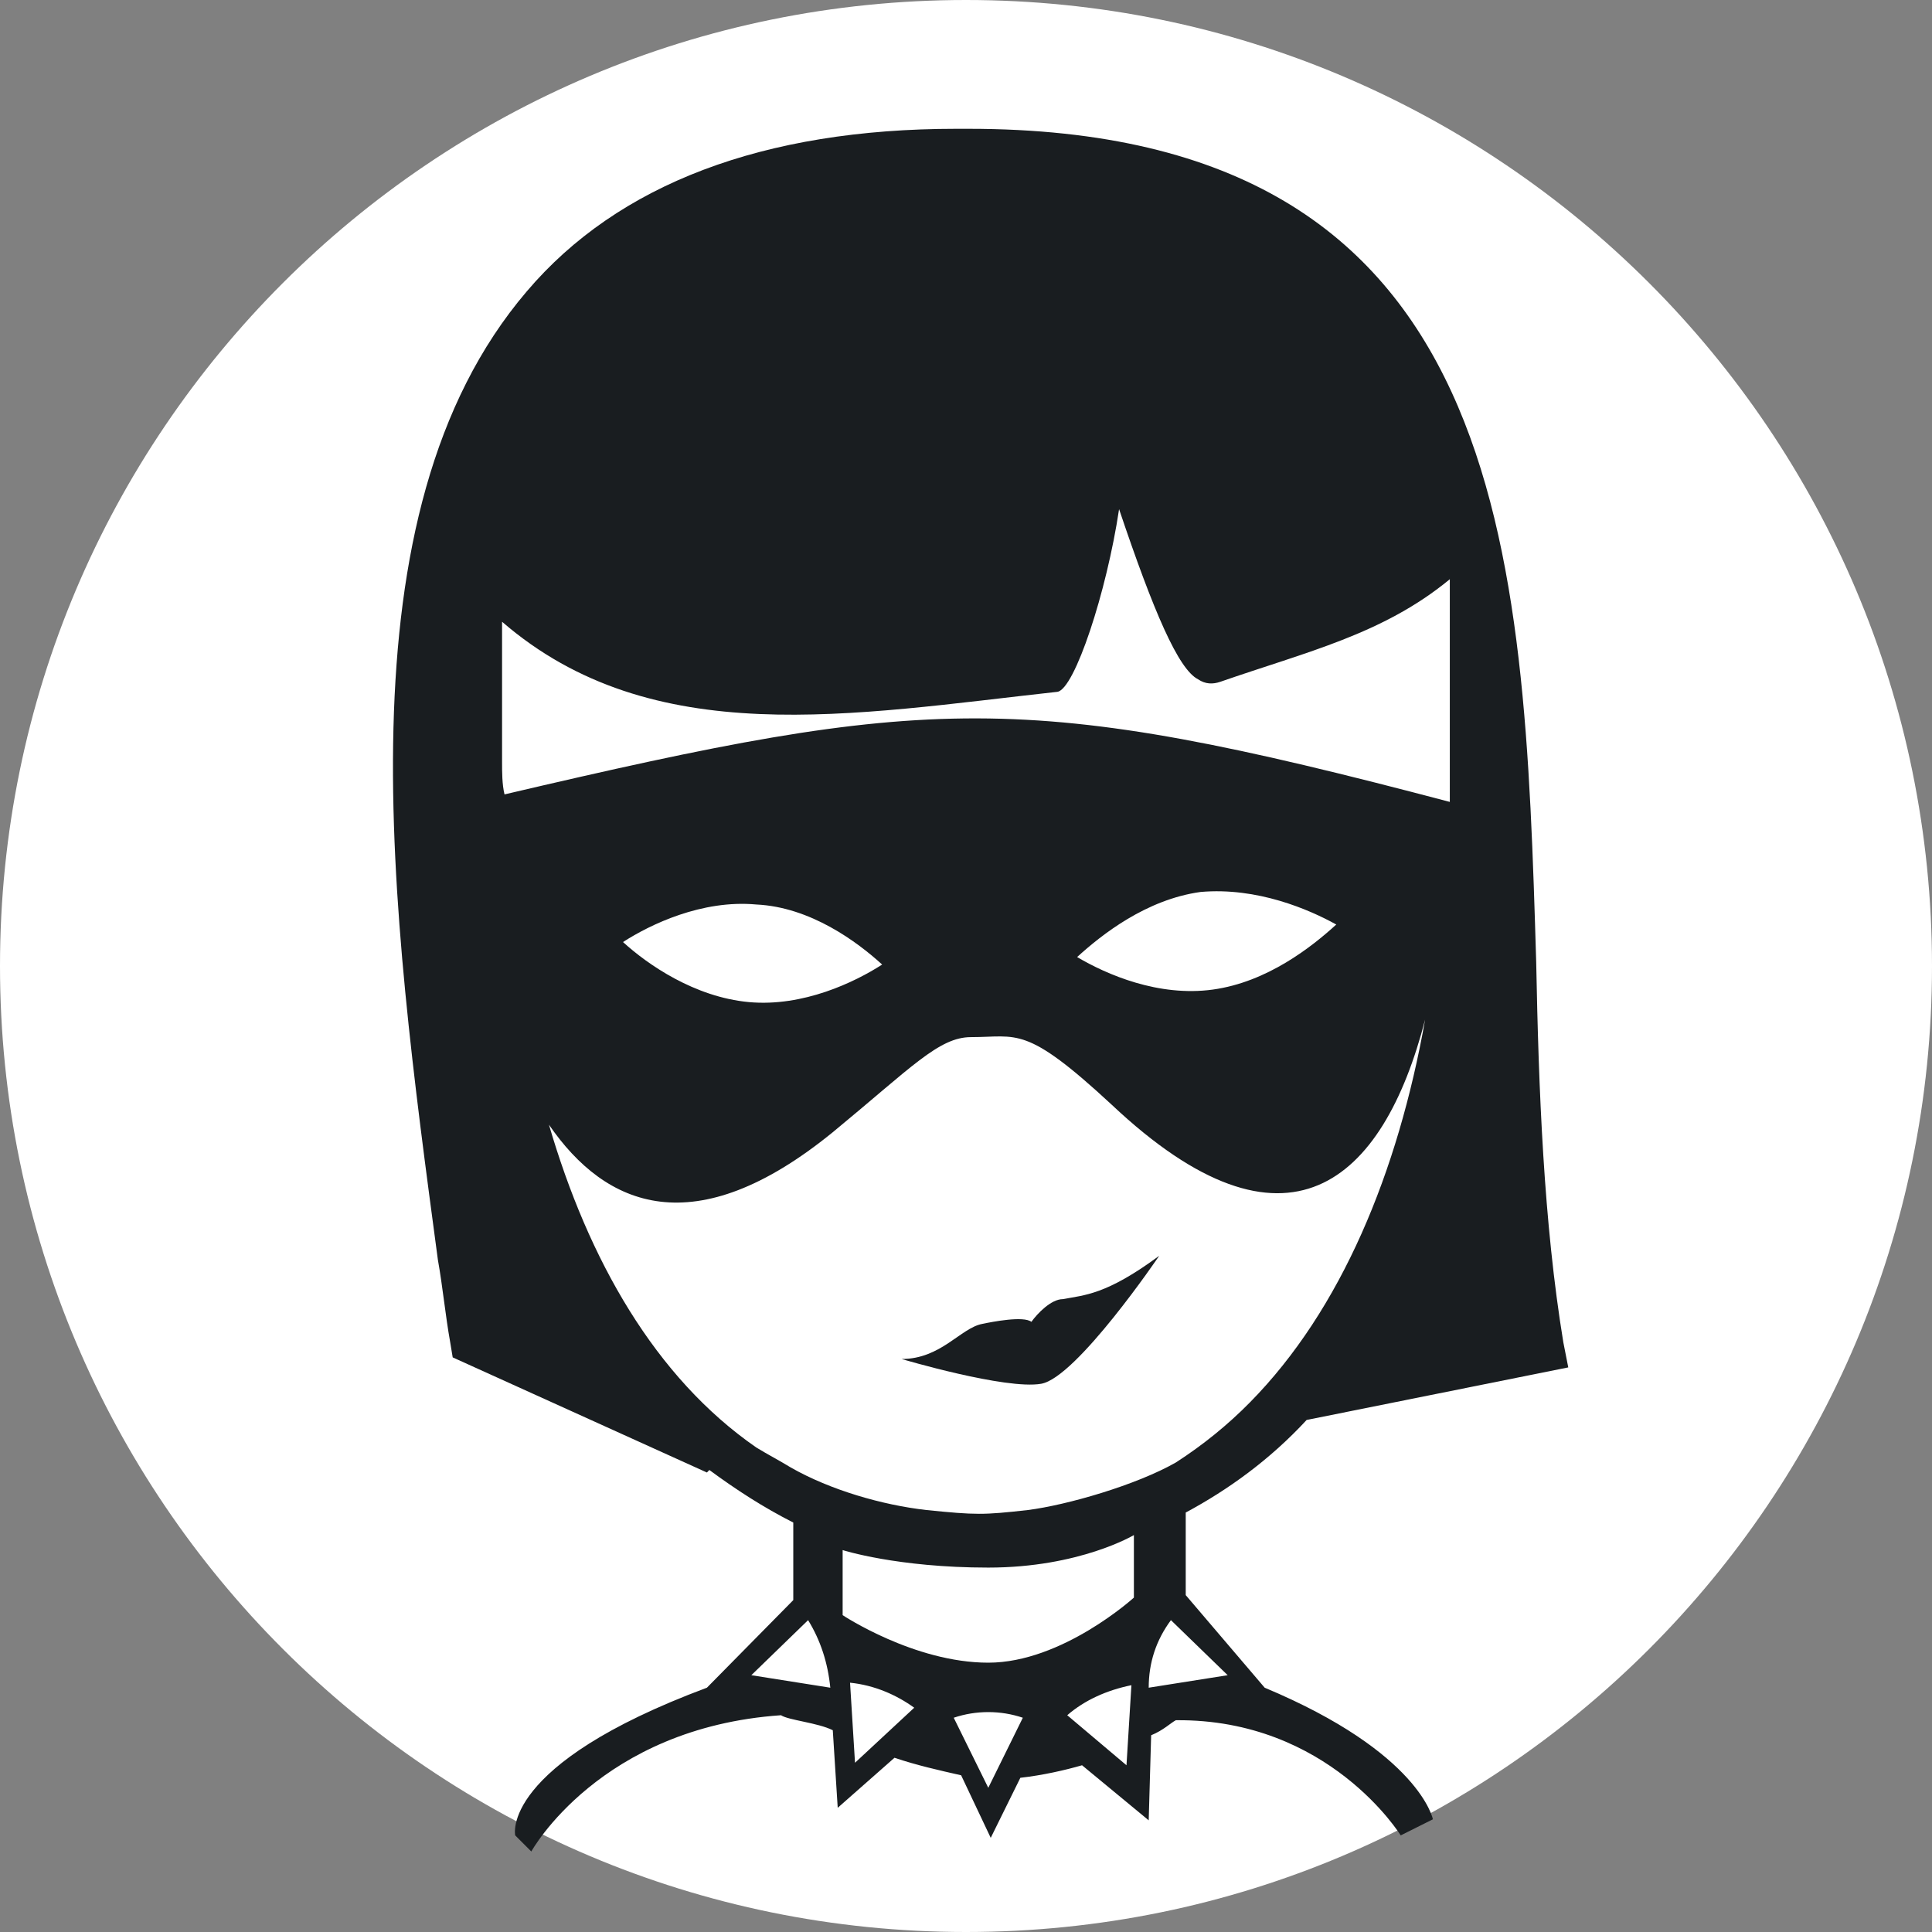
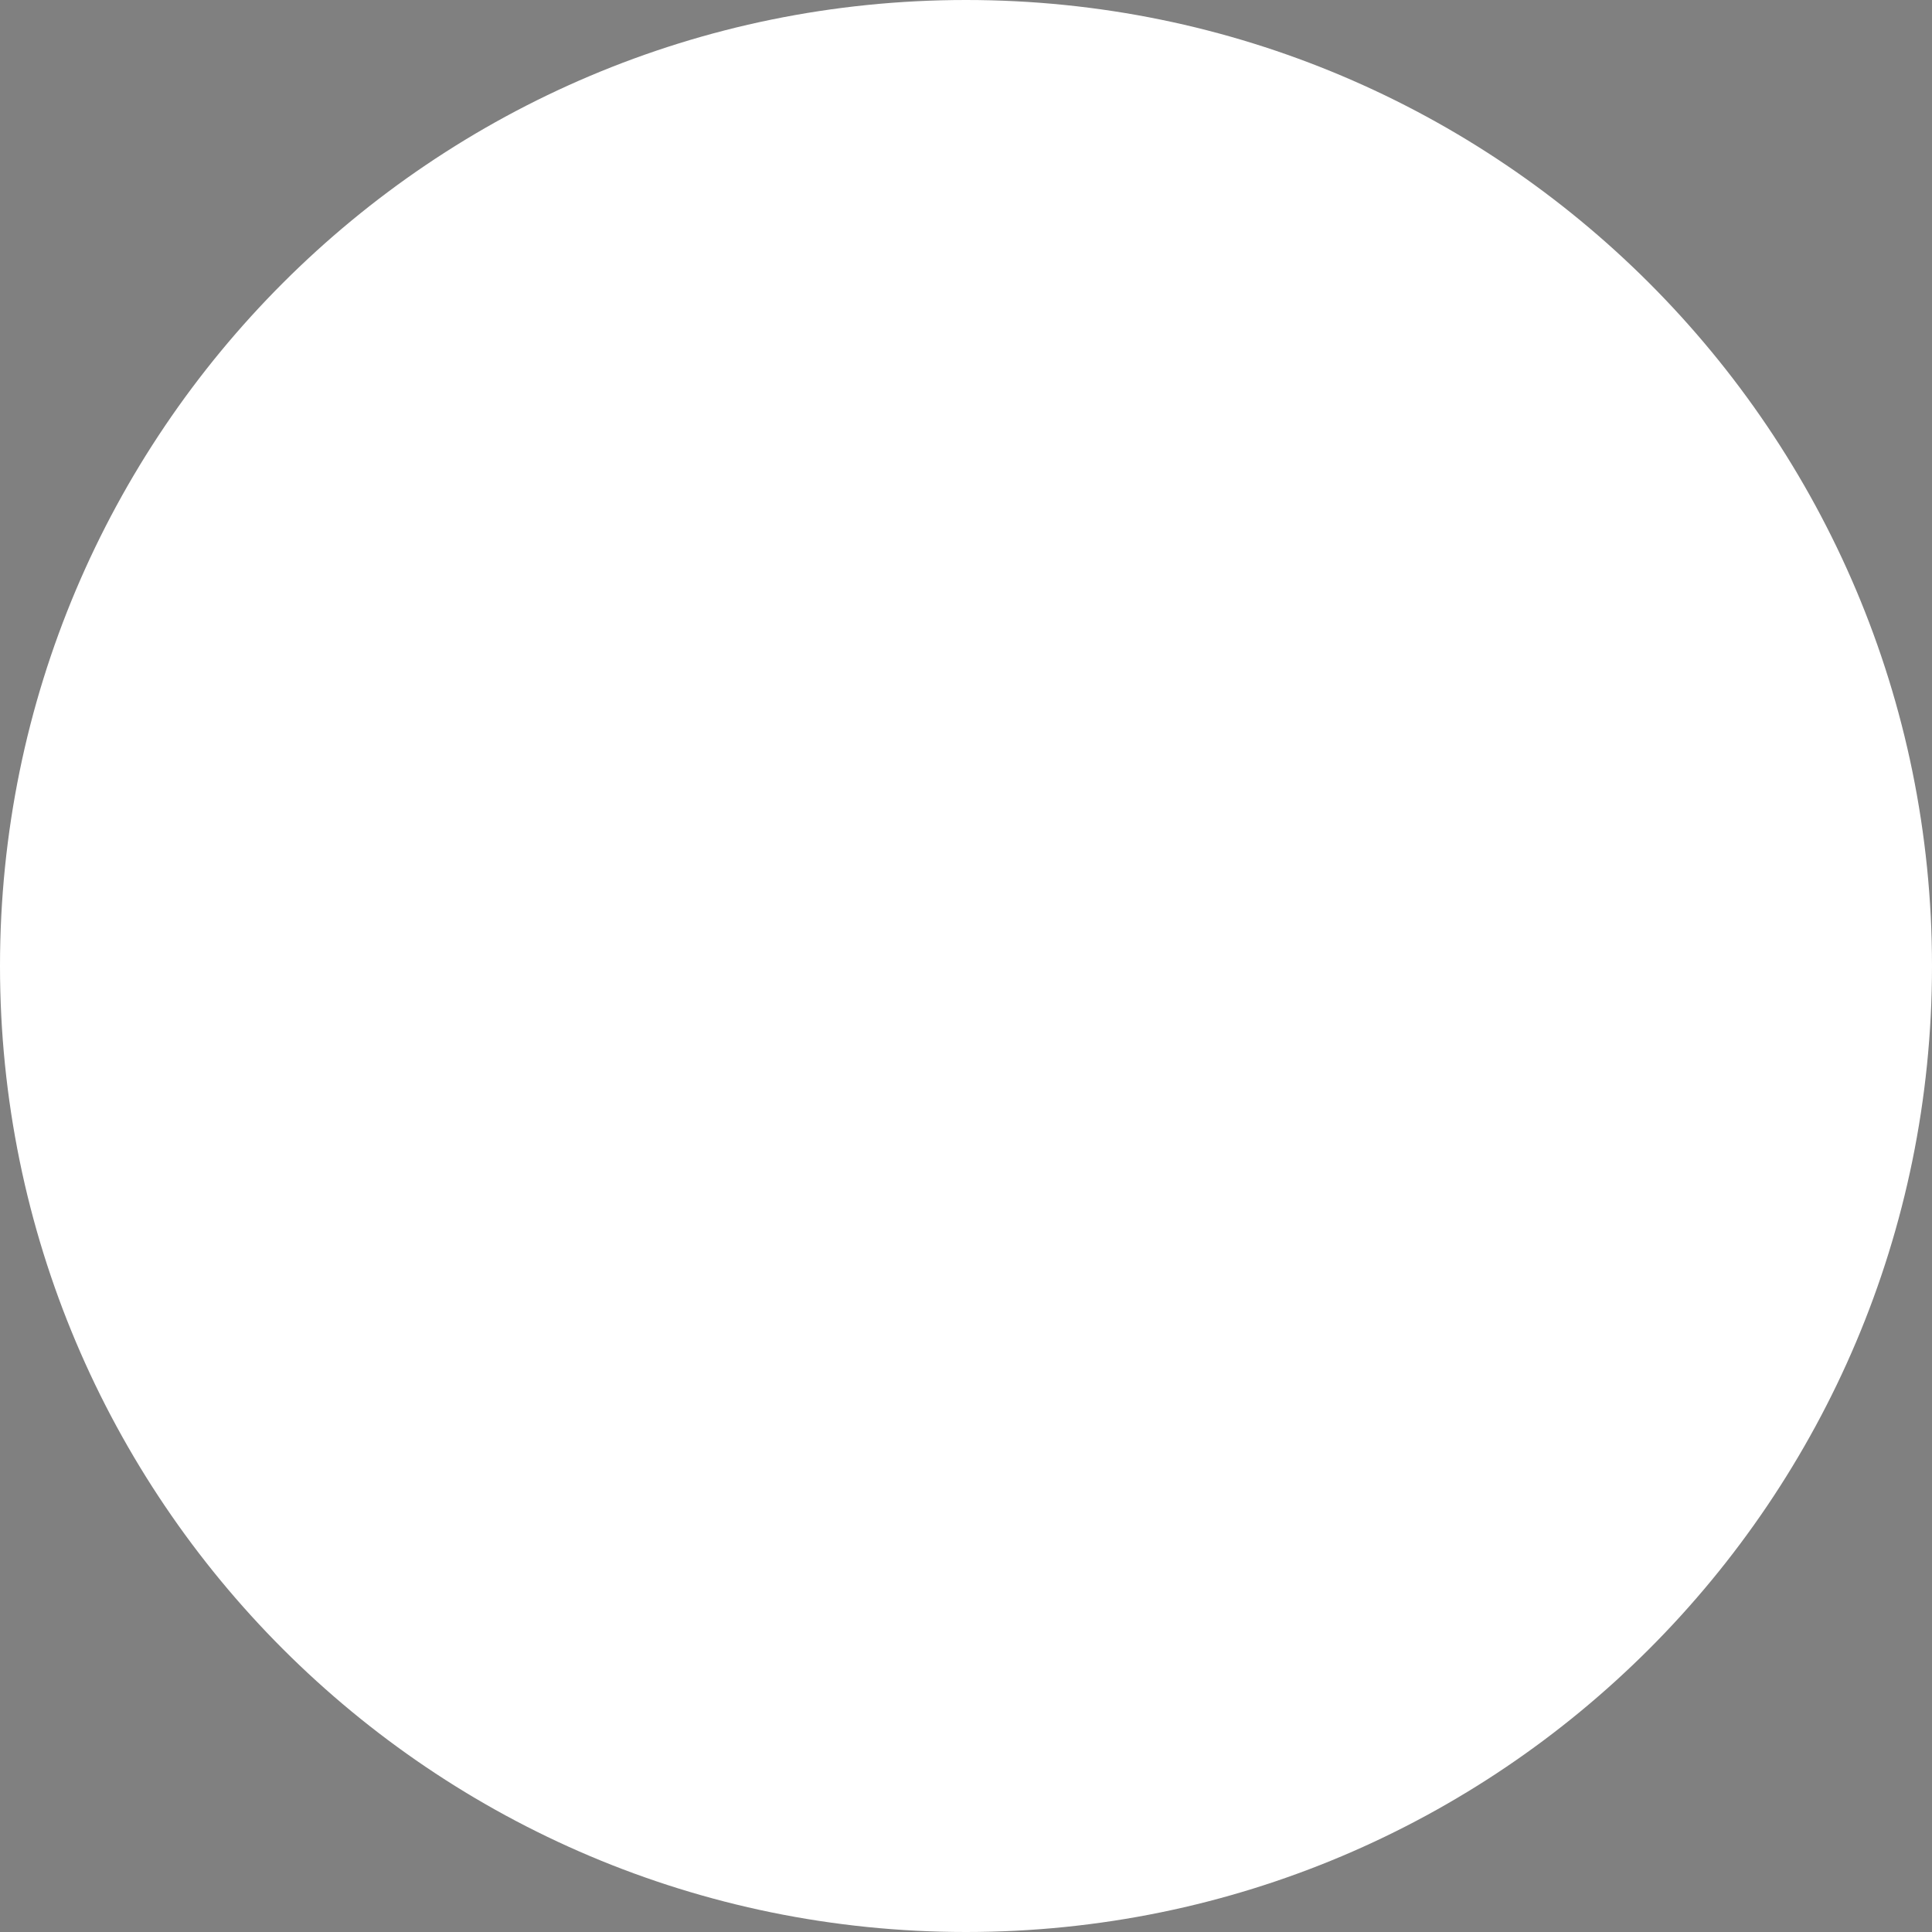
<svg xmlns="http://www.w3.org/2000/svg" width="60" height="60" viewBox="0 0 60 60" fill="none">
  <rect x="0" y="0" width="60" height="60" fill="#808080" stroke="none" />
  <path d="M60 30C60 46.569 46.569 60 30 60C13.431 60 0 46.569 0 30C0 13.431 13.431 0 30 0C46.569 0 60 13.431 60 30Z" fill="white" />
-   <path d="M33.008 40.346C32.641 40.346 32.214 40.795 32.031 41.051C31.786 40.859 30.809 41.051 30.504 41.115C29.832 41.243 29.221 42.205 28 42.205C28 42.205 31.237 43.167 32.336 42.974C33.435 42.782 36 39 36 39C34.351 40.218 33.679 40.218 33.008 40.346Z" fill="#191D20" />
-   <path d="M39.276 52.413L36.824 49.538V46.973C38.127 46.274 39.43 45.342 40.579 44.098L48.704 42.466L48.551 41.689C47.938 37.959 47.784 33.84 47.708 29.877C47.324 17.133 46.941 4 30.078 4H29.695C23.717 4 19.194 5.71 16.358 9.051C10.456 15.967 12.143 28.245 13.599 39.125C13.752 39.98 13.829 40.834 13.982 41.689L14.059 42.155L21.954 45.73L22.03 45.652C22.873 46.274 23.717 46.818 24.636 47.284V49.693L21.954 52.413C15.5 54.822 16 57 16 57L16.5 57.5C16.5 57.5 18.618 53.656 24.255 53.268C24.484 53.423 25.403 53.501 25.863 53.734L26.016 56.143L27.779 54.589C28.469 54.822 29.159 54.977 29.849 55.133L30.768 57.076L31.688 55.211C32.378 55.133 33.068 54.977 33.604 54.822L35.674 56.532L35.75 53.89C36.134 53.734 36.364 53.501 36.517 53.423C41.269 53.377 43.5 57 43.5 57L44.5 56.5C44.5 56.5 44.105 54.434 39.276 52.413ZM15.592 23.66C15.592 23.272 15.592 19.697 15.592 19.309C20.267 23.35 26.476 22.184 32.838 21.485C33.374 21.407 34.371 18.376 34.754 15.812C35.827 18.998 36.594 20.785 37.207 21.096C37.437 21.252 37.667 21.252 37.897 21.174C40.579 20.241 42.955 19.697 45.025 17.988C45.025 18.376 45.025 23.35 45.025 23.66C45.025 24.049 45.025 24.515 45.025 24.904C31.765 21.407 28.929 21.562 15.668 24.671C15.592 24.36 15.592 23.971 15.592 23.66ZM41.499 28.712C40.733 29.411 39.353 30.499 37.667 30.732C35.98 30.965 34.371 30.266 33.451 29.722C34.218 29.023 35.597 27.935 37.283 27.701C39.046 27.546 40.656 28.245 41.499 28.712ZM27.396 29.955C26.553 30.499 24.943 31.276 23.257 31.121C21.57 30.965 20.114 29.955 19.348 29.256C20.191 28.712 21.8 27.935 23.487 28.09C25.173 28.168 26.629 29.256 27.396 29.955ZM23.333 52.025L25.096 50.315C25.48 50.937 25.709 51.636 25.786 52.413L23.333 52.025ZM26.553 54.744L26.399 52.258C27.166 52.335 27.856 52.646 28.392 53.035L26.553 54.744ZM30.692 55.522L29.619 53.346C30.308 53.112 31.075 53.112 31.765 53.346L30.692 55.522ZM34.984 54.822L33.144 53.268C33.681 52.802 34.371 52.491 35.137 52.335L34.984 54.822ZM35.214 49.615C35.214 49.615 32.991 51.636 30.692 51.636C28.392 51.636 26.169 50.16 26.169 50.16V48.139C26.169 48.139 27.856 48.683 30.692 48.683C33.528 48.683 35.214 47.673 35.214 47.673V49.615ZM31.918 46.896C30.538 47.051 30.308 47.051 28.775 46.896C27.396 46.74 25.786 46.274 24.56 45.575C24.177 45.342 23.87 45.186 23.487 44.953C20.344 42.777 18.274 39.125 17.048 34.928C18.811 37.493 21.57 38.658 25.863 35.162C28.316 33.141 29.159 32.209 30.155 32.209C31.611 32.209 31.841 31.82 34.524 34.307C39.966 39.436 42.955 36.716 44.258 31.665C43.415 36.405 41.652 40.679 38.816 43.554C38.127 44.254 37.36 44.875 36.517 45.419C35.291 46.119 33.144 46.74 31.918 46.896ZM35.674 52.413C35.674 51.636 35.904 50.937 36.364 50.315L38.127 52.025L35.674 52.413Z" fill="#191D20" />
</svg>